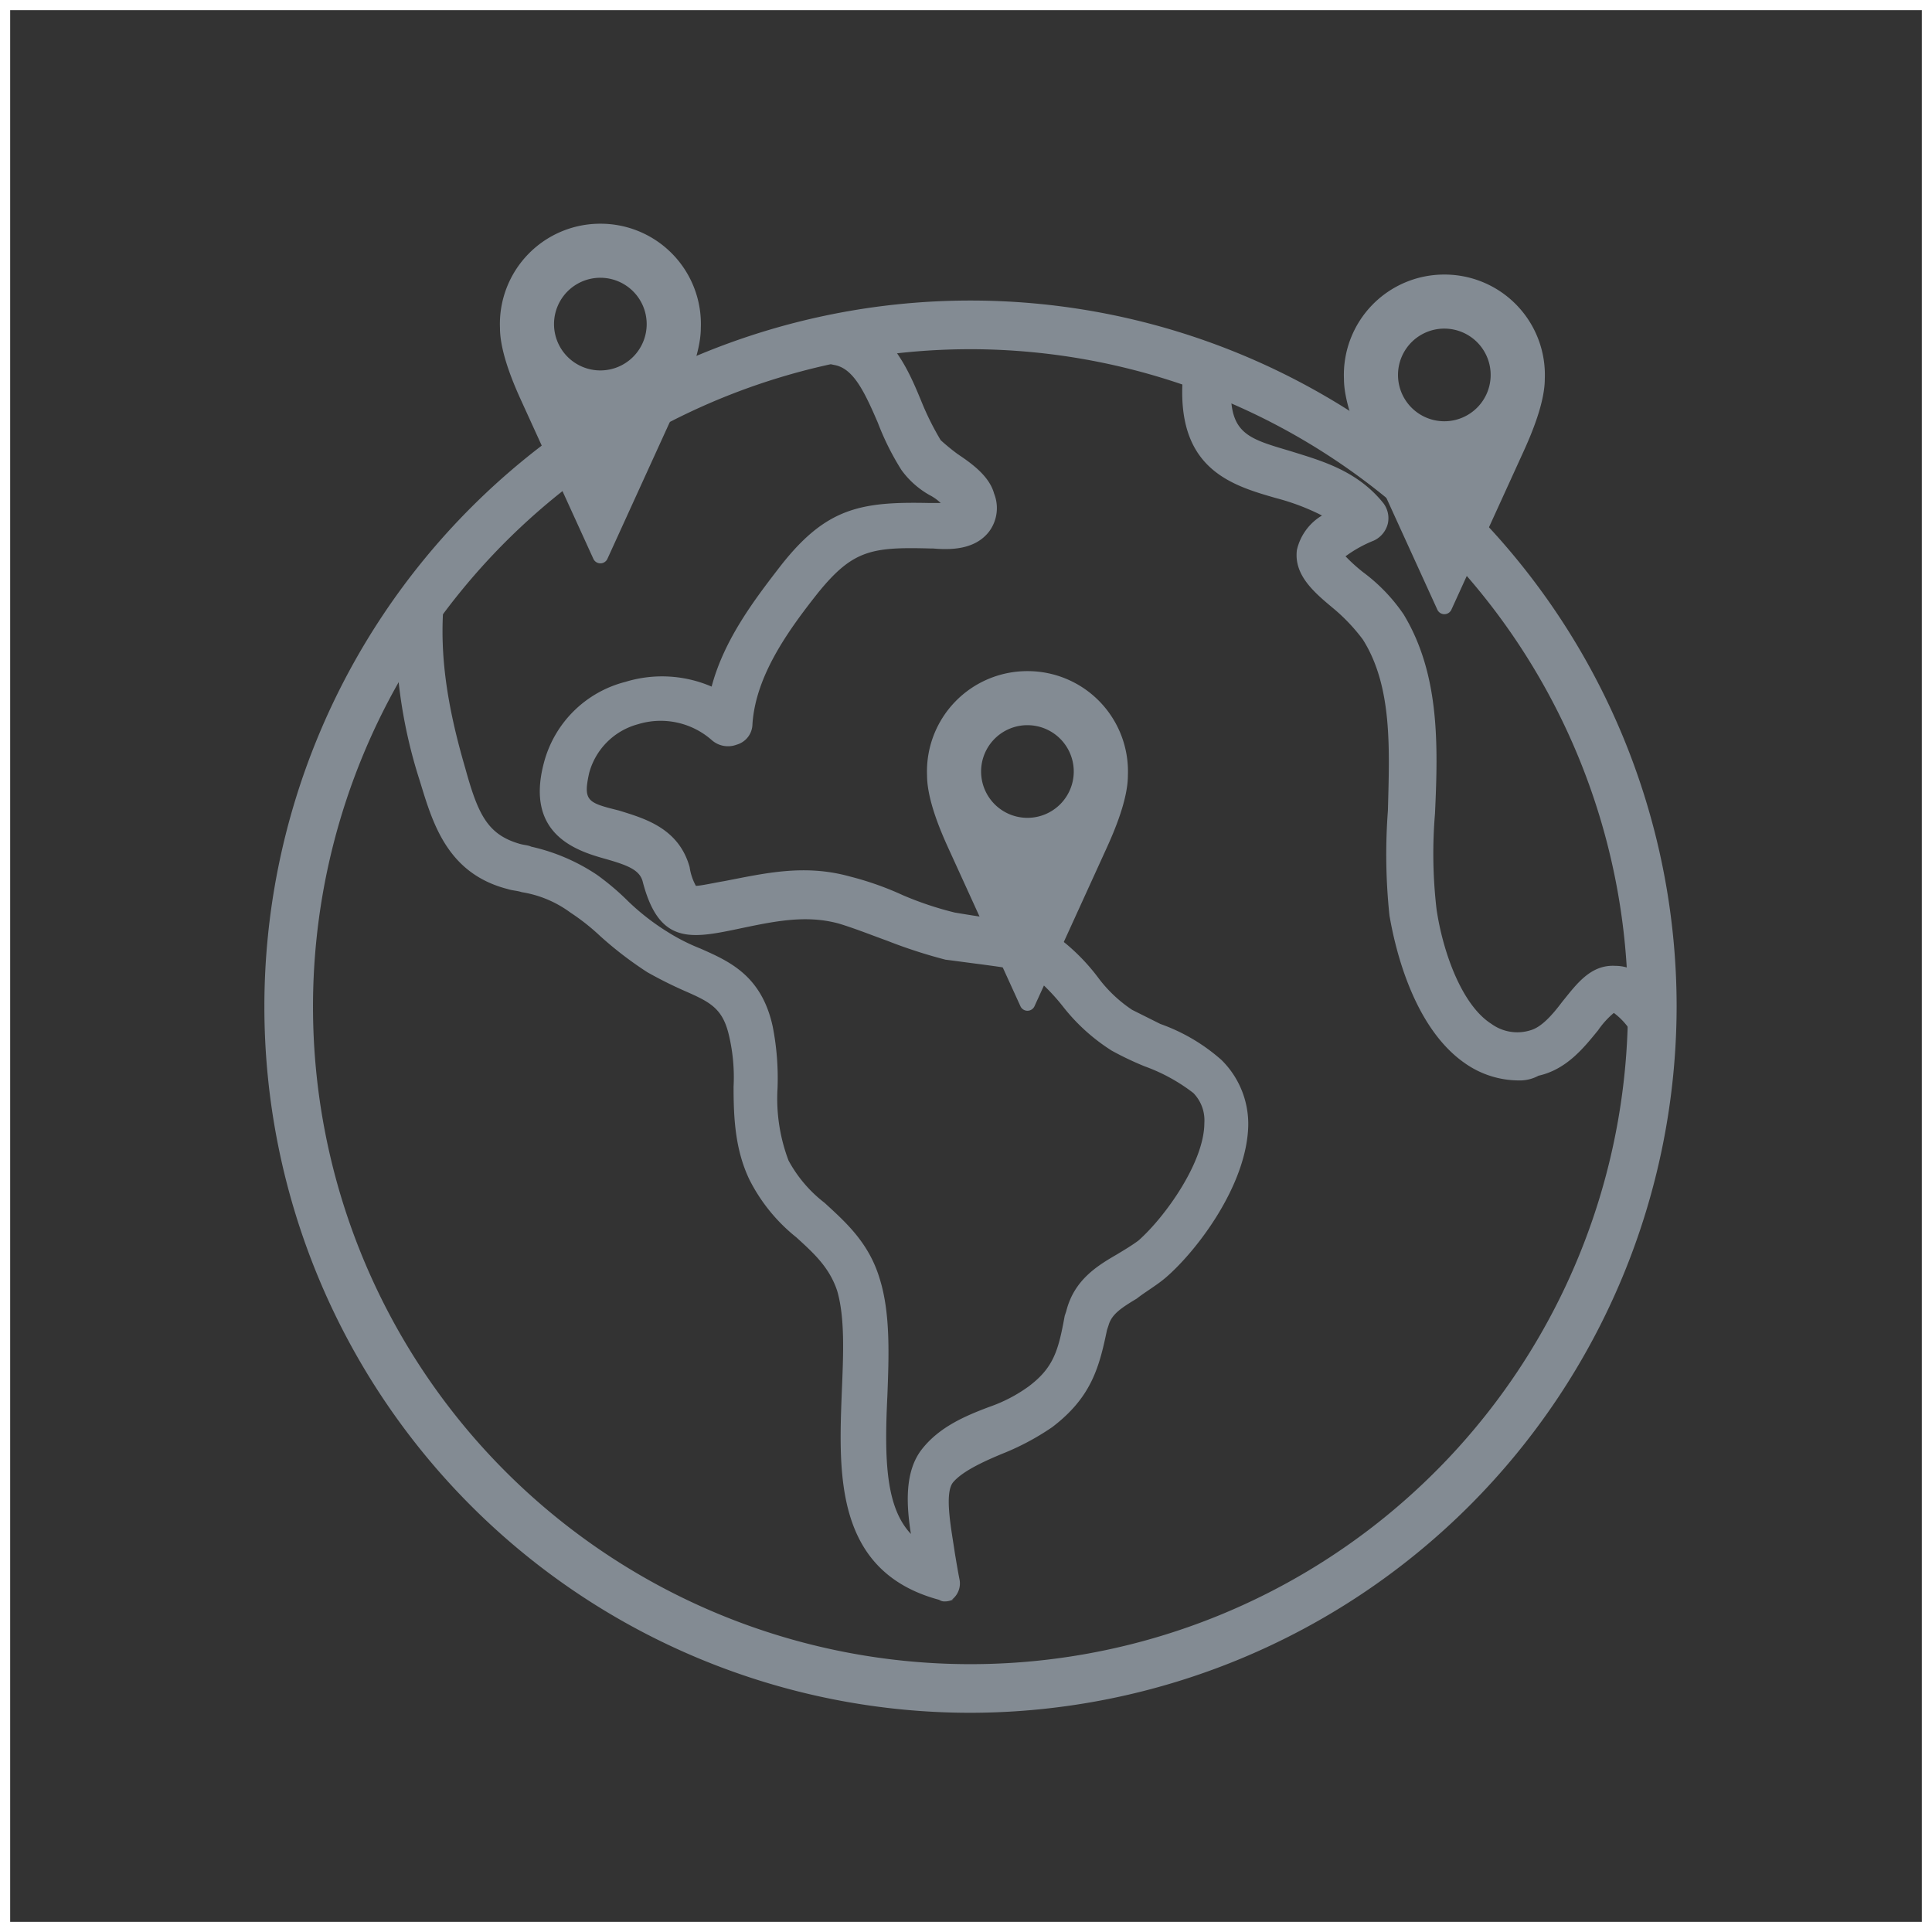
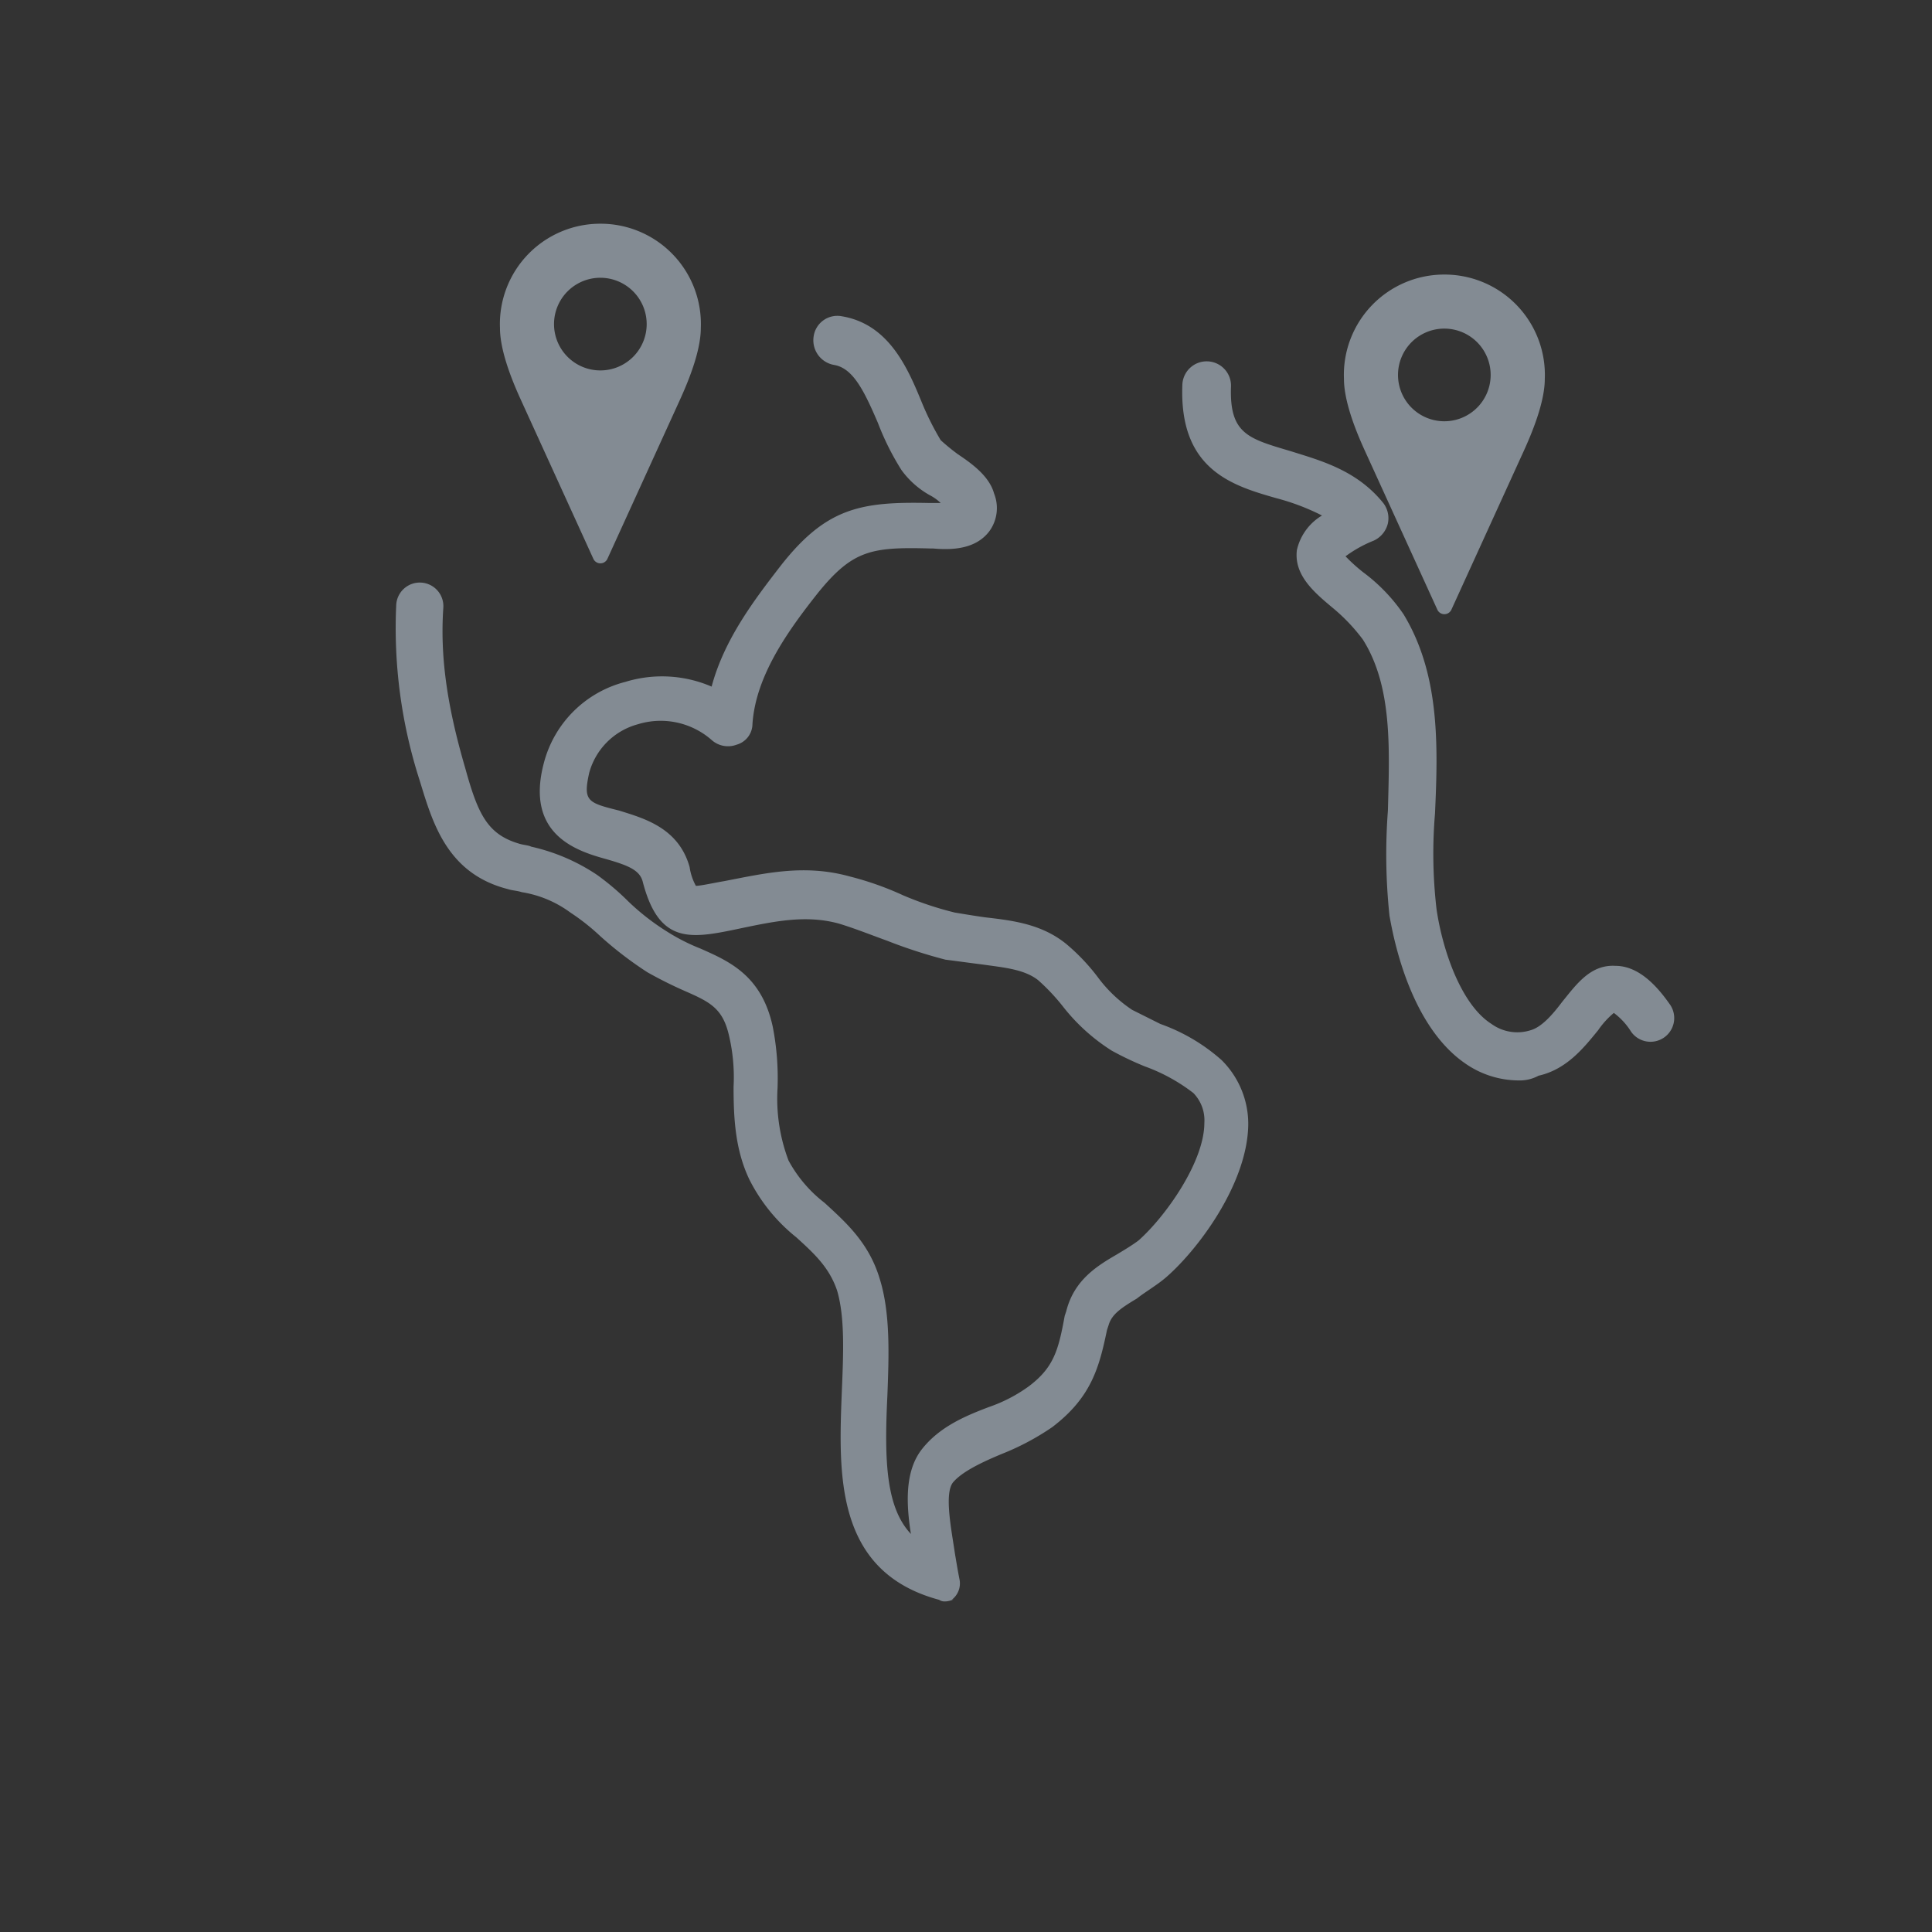
<svg xmlns="http://www.w3.org/2000/svg" width="190" height="190" viewBox="0 0 190 190">
  <rect x="0" y="0" width="190" height="190" fill="#333333" stroke="none" />
  <g transform="translate(95 2735)">
    <g transform="translate(10.169 4)">
      <g transform="translate(138.885 627.084)">
        <g transform="translate(-218.054 -3336.527)">
          <path d="M214.192,198.253a.929.929,0,0,1-.617-.154c-10.339-2.778-9.876-12.5-9.567-20.524.154-3.7.308-7.253-.463-9.876-.772-2.315-2.315-3.7-4.012-5.247a17.129,17.129,0,0,1-4.63-5.709c-1.389-2.932-1.543-6.019-1.543-9.1a17.883,17.883,0,0,0-.463-5.093c-.617-2.623-1.852-3.24-4.321-4.321a41.288,41.288,0,0,1-3.7-1.852,36.592,36.592,0,0,1-4.63-3.55,21.483,21.483,0,0,0-2.932-2.315,10.953,10.953,0,0,0-4.784-2.006c-.463-.154-.926-.154-1.389-.308-6.018-1.543-7.407-6.636-8.642-10.648a48.857,48.857,0,0,1-2.315-17.284,2.32,2.32,0,1,1,4.629.308c-.308,4.63.309,9.413,2.161,15.74,1.235,4.475,2.161,6.481,5.247,7.408.463.154.926.154,1.235.308a19.069,19.069,0,0,1,6.481,2.778,25.2,25.2,0,0,1,3.086,2.623,23.289,23.289,0,0,0,4.012,3.086,19.218,19.218,0,0,0,3.086,1.543c2.778,1.235,6.018,2.623,7.1,7.716a26.384,26.384,0,0,1,.463,6.018,17.194,17.194,0,0,0,1.08,7.1,13.1,13.1,0,0,0,3.55,4.166c2.006,1.852,4.321,3.858,5.4,7.408,1.08,3.395.926,7.562.772,11.574-.308,6.327-.154,10.956,2.315,13.58-.463-2.932-.617-6.173,1.08-8.333s4.166-3.241,6.636-4.166a14.923,14.923,0,0,0,3.858-2.006c2.469-1.852,2.932-3.549,3.55-6.944l.154-.463c.772-3.086,3.086-4.475,4.938-5.555.772-.463,1.543-.926,2.161-1.389,2.623-2.315,6.481-7.716,6.481-11.574a3.842,3.842,0,0,0-1.08-2.932,17.558,17.558,0,0,0-4.784-2.623,30.852,30.852,0,0,1-3.241-1.543,18.892,18.892,0,0,1-4.784-4.321,19.889,19.889,0,0,0-2.469-2.623c-1.389-1.08-3.395-1.235-5.555-1.543-1.235-.154-2.315-.308-3.55-.463a49.729,49.729,0,0,1-5.709-1.852c-1.7-.617-3.24-1.235-4.784-1.7-3.395-.926-6.636-.154-10.339.617-4.475.926-7.407,1.235-8.951-4.784-.308-1.08-1.389-1.543-3.55-2.161-2.778-.772-8.024-2.315-6.173-9.413a11.127,11.127,0,0,1,8.024-8.024,12.3,12.3,0,0,1,8.487.463c1.235-4.63,4.166-8.487,6.79-11.882,4.475-5.71,7.87-6.327,14.66-6.173h1.08a4.694,4.694,0,0,0-1.08-.772,8.657,8.657,0,0,1-2.778-2.469,25.971,25.971,0,0,1-2.315-4.63c-1.389-3.241-2.469-5.4-4.321-5.709a2.461,2.461,0,0,1-2.006-2.778,2.352,2.352,0,0,1,2.778-2.006c4.63.772,6.481,5.093,7.87,8.487a27.56,27.56,0,0,0,1.852,3.7,20.851,20.851,0,0,0,1.7,1.389c1.389.926,3.086,2.161,3.549,3.858a3.86,3.86,0,0,1-.463,3.7c-1.389,1.852-3.858,1.852-5.555,1.7h-.308c-5.709-.154-7.562.154-10.956,4.321-2.932,3.7-6.173,8.179-6.481,12.963A2.132,2.132,0,0,1,193.667,114a2.417,2.417,0,0,1-2.469-.463,7.6,7.6,0,0,0-7.253-1.543,6.8,6.8,0,0,0-4.784,4.784c-.617,2.778-.154,2.932,2.932,3.7,2.469.772,5.864,1.7,6.944,5.555a5.446,5.446,0,0,0,.617,1.852c.463,0,1.852-.308,2.778-.463,4.012-.772,7.87-1.7,12.345-.463a30.231,30.231,0,0,1,5.247,1.852,32.791,32.791,0,0,0,5.093,1.7c.926.154,1.852.308,2.932.463,2.623.308,5.555.617,8.024,2.623a19.909,19.909,0,0,1,3.086,3.241,13.5,13.5,0,0,0,3.395,3.24l2.778,1.389a18.242,18.242,0,0,1,6.019,3.55,8.84,8.84,0,0,1,2.623,6.481c-.154,5.864-5.093,12.345-8.179,14.969-.926.772-2.006,1.389-2.778,2.006-1.543.926-2.469,1.543-2.778,2.623l-.154.463c-.772,3.7-1.543,6.636-5.4,9.567a25.055,25.055,0,0,1-4.938,2.623c-1.852.772-3.858,1.7-4.784,2.778s-.154,4.784.154,6.944c.154.926.308,1.852.463,2.623a2.01,2.01,0,0,1-.772,2.006c.462-.154-.155.155-.618.155Z" transform="translate(-147.218 -70.324)" fill="#838b93" />
-           <path d="M129.443,198.885a69.443,69.443,0,1,1,69.443-69.443A69.547,69.547,0,0,1,129.443,198.885Zm0-134.1A64.659,64.659,0,1,0,194.1,129.443,64.74,64.74,0,0,0,129.443,64.784Z" transform="translate(-60 -60)" fill="#838b93" />
          <path d="M794.931,177.486a9.242,9.242,0,0,1-5.247-1.7c-5.555-3.858-7.1-12.809-7.407-14.506a57.38,57.38,0,0,1-.154-10.339c.154-6.019.463-12.191-2.469-16.821a18.006,18.006,0,0,0-2.932-3.086c-1.852-1.543-3.858-3.24-3.55-5.709a5.329,5.329,0,0,1,2.469-3.395,22.3,22.3,0,0,0-4.475-1.7c-4.321-1.235-9.568-2.778-9.259-11.111a2.393,2.393,0,1,1,4.783.154c-.154,4.629,1.7,5.093,5.864,6.327,2.932.926,6.482,1.852,9.105,5.093a2.457,2.457,0,0,1,.463,2.006,2.5,2.5,0,0,1-1.389,1.7,12.421,12.421,0,0,0-2.778,1.543,16.97,16.97,0,0,0,1.7,1.543,17.249,17.249,0,0,1,4.012,4.166c3.55,5.864,3.4,12.809,3.086,19.6a47.128,47.128,0,0,0,.155,9.413c.617,4.166,2.469,9.413,5.4,11.265a4.327,4.327,0,0,0,3.859.617c1.079-.308,2.16-1.543,3.086-2.778,1.389-1.7,2.778-3.7,5.247-3.55,2.469,0,4.322,2.315,5.4,3.858a2.333,2.333,0,0,1-3.858,2.623,6.714,6.714,0,0,0-1.7-1.852,8.422,8.422,0,0,0-1.543,1.7c-1.389,1.7-3.087,3.858-5.864,4.475a3.861,3.861,0,0,1-2.006.463Z" transform="translate(-671.631 -100.79)" fill="#838b93" />
        </g>
      </g>
      <path d="M297.872,72.2A9.863,9.863,0,0,0,288,82.451c0,2.352,1.3,5.421,2.088,7.143l7.1,15.568a.759.759,0,0,0,1.376,0l7.1-15.568c.784-1.722,2.088-4.791,2.088-7.143A9.863,9.863,0,0,0,297.872,72.2Zm0,5.316a4.556,4.556,0,1,1-4.556,4.556A4.556,4.556,0,0,1,297.872,77.515Z" transform="translate(-344 -2789.199)" fill="#838b93" />
-       <path d="M297.872,72.2A9.863,9.863,0,0,0,288,82.451c0,2.352,1.3,5.421,2.088,7.143l7.1,15.568a.759.759,0,0,0,1.376,0l7.1-15.568c.784-1.722,2.088-4.791,2.088-7.143A9.863,9.863,0,0,0,297.872,72.2Zm0,5.316a4.556,4.556,0,1,1-4.556,4.556A4.556,4.556,0,0,1,297.872,77.515Z" transform="translate(-302 -2745.199)" fill="#838b93" />
      <path d="M297.872,72.2A9.863,9.863,0,0,0,288,82.451c0,2.352,1.3,5.421,2.088,7.143l7.1,15.568a.759.759,0,0,0,1.376,0l7.1-15.568c.784-1.722,2.088-4.791,2.088-7.143A9.863,9.863,0,0,0,297.872,72.2Zm0,5.316a4.556,4.556,0,1,1-4.556,4.556A4.556,4.556,0,0,1,297.872,77.515Z" transform="translate(-261 -2784.199)" fill="#838b93" />
    </g>
    <g transform="translate(-95 -2735)" fill="none" stroke="#fff" stroke-width="1">
      <rect width="190" height="190" stroke="none" />
-       <rect x="0.5" y="0.5" width="189" height="189" fill="none" />
    </g>
  </g>
</svg>